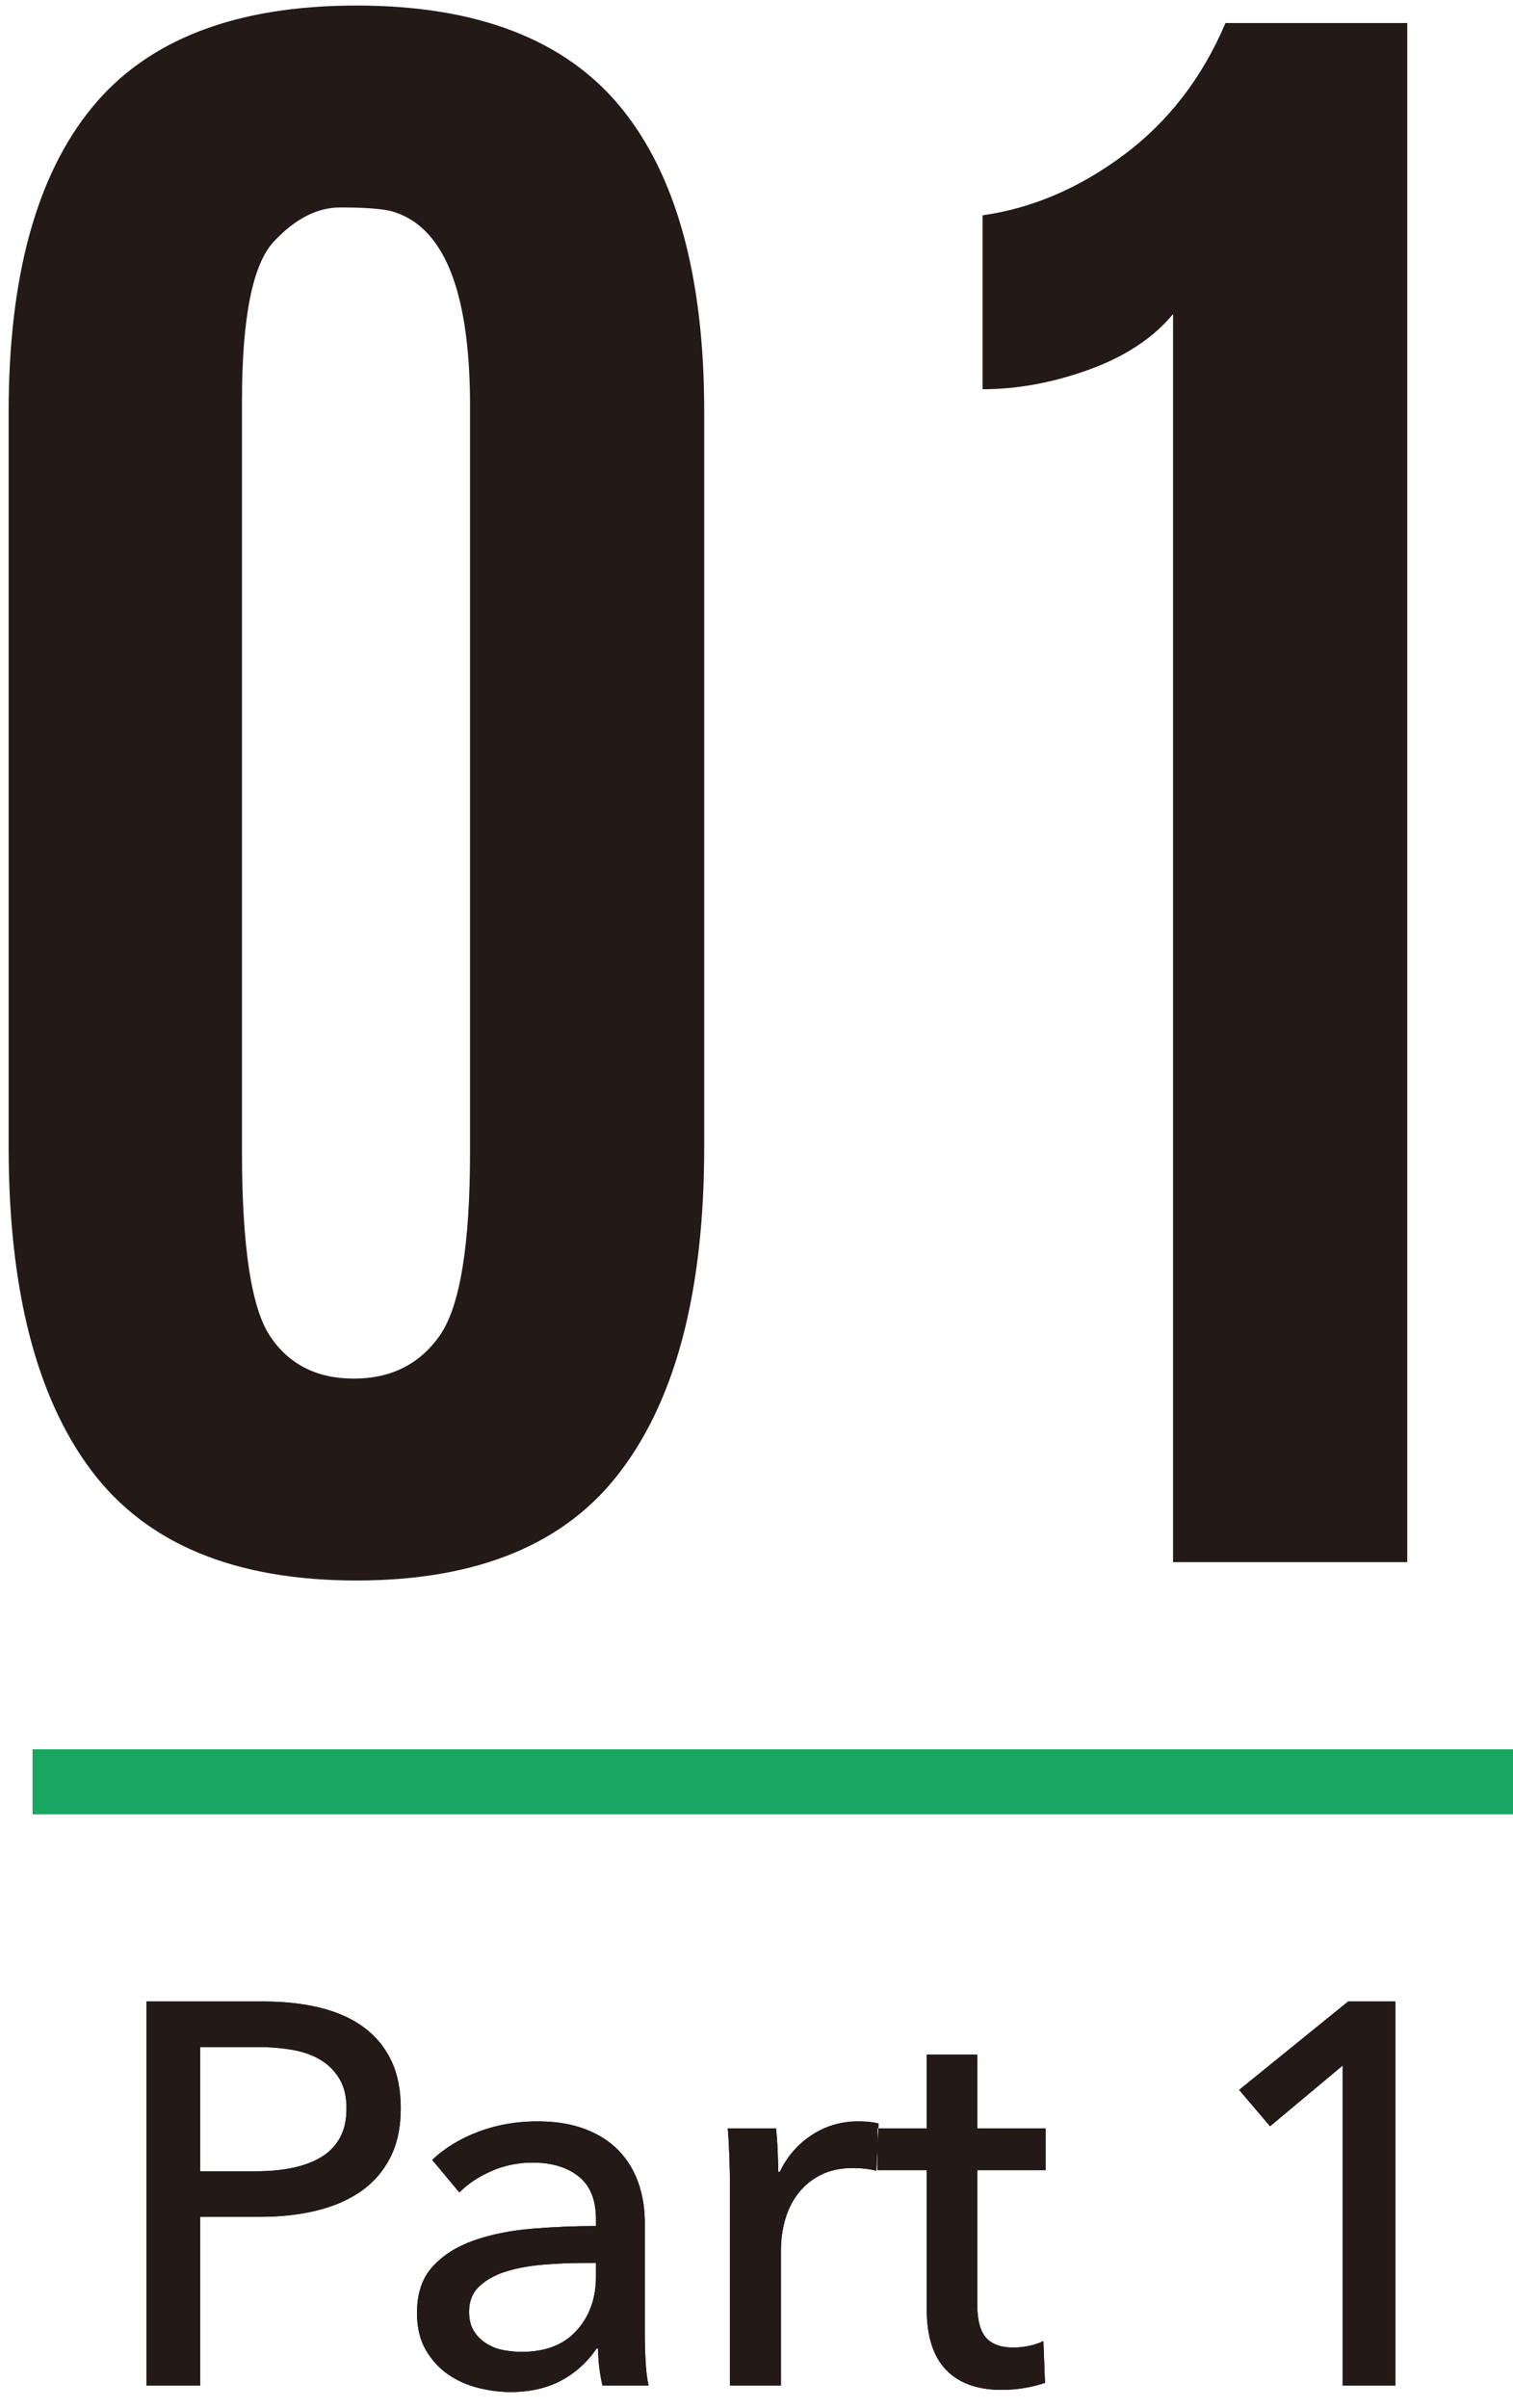
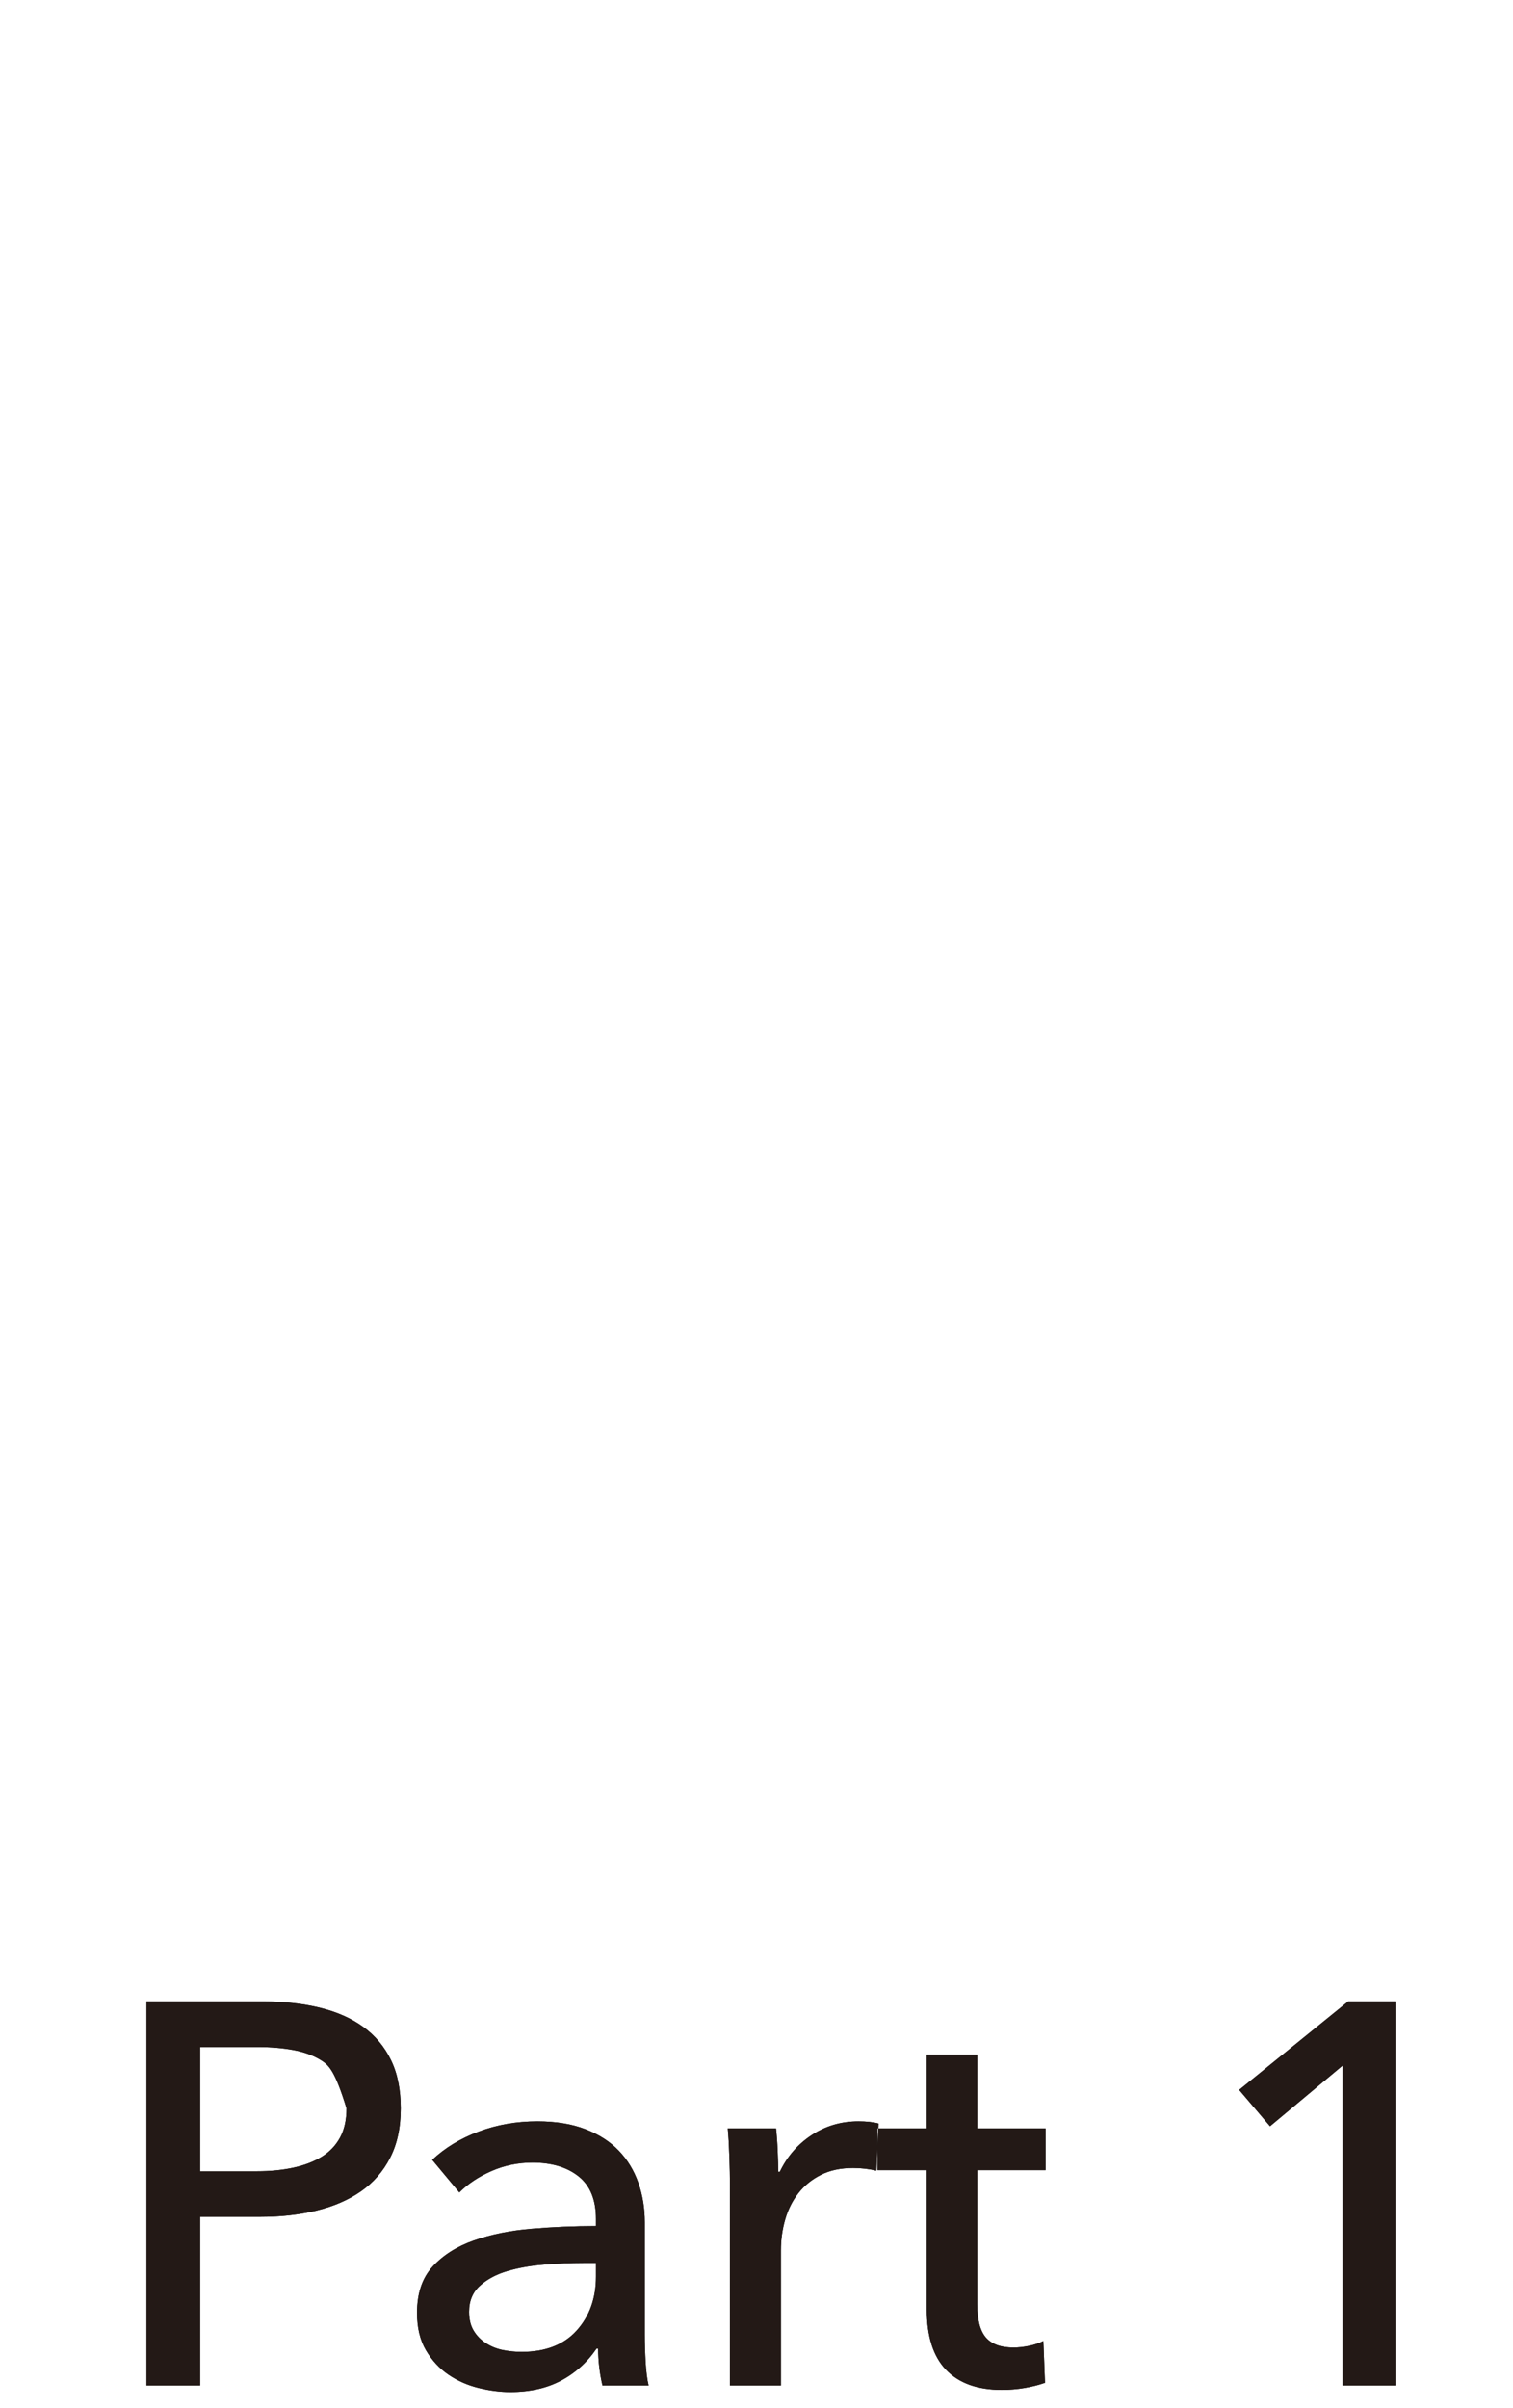
<svg xmlns="http://www.w3.org/2000/svg" xmlns:xlink="http://www.w3.org/1999/xlink" width="93px" height="148px" viewBox="0 0 93 148" version="1.1">
  <title>en-01</title>
  <desc>Created with Sketch.</desc>
  <defs>
-     <path d="M9,123 L16.2,123 C17.467,123 18.622,123.128 19.667,123.383 C20.711,123.639 21.6,124.033 22.333,124.567 C23.067,125.1 23.633,125.778 24.033,126.6 C24.433,127.422 24.633,128.411 24.633,129.567 C24.633,130.744 24.417,131.756 23.983,132.6 C23.55,133.444 22.95,134.133 22.183,134.667 C21.417,135.2 20.506,135.594 19.45,135.85 C18.394,136.106 17.256,136.233 16.033,136.233 L12.3,136.233 L12.3,146.6 L9,146.6 L9,123 Z M12.3,133.433 L15.8,133.433 C16.6,133.433 17.339,133.361 18.017,133.217 C18.694,133.072 19.278,132.85 19.767,132.55 C20.256,132.25 20.633,131.856 20.9,131.367 C21.167,130.878 21.3,130.278 21.3,129.567 C21.3,128.856 21.161,128.261 20.883,127.783 C20.606,127.306 20.228,126.917 19.75,126.617 C19.272,126.317 18.7,126.106 18.033,125.983 C17.367,125.861 16.644,125.8 15.867,125.8 L12.3,125.8 L12.3,133.433 Z M36.633,136.367 C36.633,135.189 36.278,134.317 35.567,133.75 C34.856,133.183 33.911,132.9 32.733,132.9 C31.844,132.9 31.006,133.072 30.217,133.417 C29.428,133.761 28.767,134.2 28.233,134.733 L26.567,132.733 C27.344,132 28.294,131.422 29.417,131 C30.539,130.578 31.744,130.367 33.033,130.367 C34.167,130.367 35.15,130.528 35.983,130.85 C36.817,131.172 37.5,131.611 38.033,132.167 C38.567,132.722 38.967,133.378 39.233,134.133 C39.5,134.889 39.633,135.7 39.633,136.567 L39.633,143.467 C39.633,144 39.65,144.561 39.683,145.15 C39.717,145.739 39.778,146.222 39.867,146.6 L37.033,146.6 C36.856,145.844 36.767,145.089 36.767,144.333 L36.667,144.333 C36.089,145.178 35.361,145.833 34.483,146.3 C33.606,146.767 32.567,147 31.367,147 C30.744,147 30.094,146.917 29.417,146.75 C28.739,146.583 28.122,146.311 27.567,145.933 C27.011,145.556 26.55,145.056 26.183,144.433 C25.817,143.811 25.633,143.044 25.633,142.133 C25.633,140.933 25.956,139.983 26.6,139.283 C27.244,138.583 28.089,138.05 29.133,137.683 C30.178,137.317 31.356,137.078 32.667,136.967 C33.978,136.856 35.3,136.8 36.633,136.8 L36.633,136.367 Z M35.867,139.067 C35.089,139.067 34.283,139.1 33.45,139.167 C32.617,139.233 31.861,139.367 31.183,139.567 C30.506,139.767 29.944,140.067 29.5,140.467 C29.056,140.867 28.833,141.4 28.833,142.067 C28.833,142.533 28.928,142.922 29.117,143.233 C29.306,143.544 29.556,143.8 29.867,144 C30.178,144.2 30.522,144.339 30.9,144.417 C31.278,144.494 31.667,144.533 32.067,144.533 C33.533,144.533 34.661,144.094 35.45,143.217 C36.239,142.339 36.633,141.233 36.633,139.9 L36.633,139.067 L35.867,139.067 Z M44.867,134.2 C44.867,133.778 44.856,133.233 44.833,132.567 C44.811,131.9 44.778,131.311 44.733,130.8 L47.7,130.8 C47.744,131.2 47.778,131.661 47.8,132.183 C47.822,132.706 47.833,133.133 47.833,133.467 L47.933,133.467 C48.378,132.533 49.028,131.783 49.883,131.217 C50.739,130.65 51.7,130.367 52.767,130.367 C53.256,130.367 53.667,130.411 54,130.5 L53.867,133.4 C53.422,133.289 52.944,133.233 52.433,133.233 C51.678,133.233 51.022,133.372 50.467,133.65 C49.911,133.928 49.45,134.3 49.083,134.767 C48.717,135.233 48.444,135.772 48.267,136.383 C48.089,136.994 48,137.633 48,138.3 L48,146.6 L44.867,146.6 L44.867,134.2 Z M64.267,133.367 L60.067,133.367 L60.067,141.6 C60.067,142.556 60.244,143.239 60.6,143.65 C60.956,144.061 61.522,144.267 62.3,144.267 C62.589,144.267 62.9,144.233 63.233,144.167 C63.567,144.1 63.867,144 64.133,143.867 L64.233,146.433 C63.856,146.567 63.439,146.672 62.983,146.75 C62.528,146.828 62.056,146.867 61.567,146.867 C60.078,146.867 58.939,146.456 58.15,145.633 C57.361,144.811 56.967,143.578 56.967,141.933 L56.967,133.367 L53.933,133.367 L53.933,130.8 L56.967,130.8 L56.967,126.267 L60.067,126.267 L60.067,130.8 L64.267,130.8 L64.267,133.367 Z M85.767,146.6 L82.533,146.6 L82.533,126.933 L78.067,130.667 L76.167,128.433 L82.867,123 L85.767,123 L85.767,146.6 Z" id="path-1" />
+     <path d="M9,123 L16.2,123 C17.467,123 18.622,123.128 19.667,123.383 C20.711,123.639 21.6,124.033 22.333,124.567 C23.067,125.1 23.633,125.778 24.033,126.6 C24.433,127.422 24.633,128.411 24.633,129.567 C24.633,130.744 24.417,131.756 23.983,132.6 C23.55,133.444 22.95,134.133 22.183,134.667 C21.417,135.2 20.506,135.594 19.45,135.85 C18.394,136.106 17.256,136.233 16.033,136.233 L12.3,136.233 L12.3,146.6 L9,146.6 L9,123 Z M12.3,133.433 L15.8,133.433 C16.6,133.433 17.339,133.361 18.017,133.217 C18.694,133.072 19.278,132.85 19.767,132.55 C20.256,132.25 20.633,131.856 20.9,131.367 C21.167,130.878 21.3,130.278 21.3,129.567 C20.606,127.306 20.228,126.917 19.75,126.617 C19.272,126.317 18.7,126.106 18.033,125.983 C17.367,125.861 16.644,125.8 15.867,125.8 L12.3,125.8 L12.3,133.433 Z M36.633,136.367 C36.633,135.189 36.278,134.317 35.567,133.75 C34.856,133.183 33.911,132.9 32.733,132.9 C31.844,132.9 31.006,133.072 30.217,133.417 C29.428,133.761 28.767,134.2 28.233,134.733 L26.567,132.733 C27.344,132 28.294,131.422 29.417,131 C30.539,130.578 31.744,130.367 33.033,130.367 C34.167,130.367 35.15,130.528 35.983,130.85 C36.817,131.172 37.5,131.611 38.033,132.167 C38.567,132.722 38.967,133.378 39.233,134.133 C39.5,134.889 39.633,135.7 39.633,136.567 L39.633,143.467 C39.633,144 39.65,144.561 39.683,145.15 C39.717,145.739 39.778,146.222 39.867,146.6 L37.033,146.6 C36.856,145.844 36.767,145.089 36.767,144.333 L36.667,144.333 C36.089,145.178 35.361,145.833 34.483,146.3 C33.606,146.767 32.567,147 31.367,147 C30.744,147 30.094,146.917 29.417,146.75 C28.739,146.583 28.122,146.311 27.567,145.933 C27.011,145.556 26.55,145.056 26.183,144.433 C25.817,143.811 25.633,143.044 25.633,142.133 C25.633,140.933 25.956,139.983 26.6,139.283 C27.244,138.583 28.089,138.05 29.133,137.683 C30.178,137.317 31.356,137.078 32.667,136.967 C33.978,136.856 35.3,136.8 36.633,136.8 L36.633,136.367 Z M35.867,139.067 C35.089,139.067 34.283,139.1 33.45,139.167 C32.617,139.233 31.861,139.367 31.183,139.567 C30.506,139.767 29.944,140.067 29.5,140.467 C29.056,140.867 28.833,141.4 28.833,142.067 C28.833,142.533 28.928,142.922 29.117,143.233 C29.306,143.544 29.556,143.8 29.867,144 C30.178,144.2 30.522,144.339 30.9,144.417 C31.278,144.494 31.667,144.533 32.067,144.533 C33.533,144.533 34.661,144.094 35.45,143.217 C36.239,142.339 36.633,141.233 36.633,139.9 L36.633,139.067 L35.867,139.067 Z M44.867,134.2 C44.867,133.778 44.856,133.233 44.833,132.567 C44.811,131.9 44.778,131.311 44.733,130.8 L47.7,130.8 C47.744,131.2 47.778,131.661 47.8,132.183 C47.822,132.706 47.833,133.133 47.833,133.467 L47.933,133.467 C48.378,132.533 49.028,131.783 49.883,131.217 C50.739,130.65 51.7,130.367 52.767,130.367 C53.256,130.367 53.667,130.411 54,130.5 L53.867,133.4 C53.422,133.289 52.944,133.233 52.433,133.233 C51.678,133.233 51.022,133.372 50.467,133.65 C49.911,133.928 49.45,134.3 49.083,134.767 C48.717,135.233 48.444,135.772 48.267,136.383 C48.089,136.994 48,137.633 48,138.3 L48,146.6 L44.867,146.6 L44.867,134.2 Z M64.267,133.367 L60.067,133.367 L60.067,141.6 C60.067,142.556 60.244,143.239 60.6,143.65 C60.956,144.061 61.522,144.267 62.3,144.267 C62.589,144.267 62.9,144.233 63.233,144.167 C63.567,144.1 63.867,144 64.133,143.867 L64.233,146.433 C63.856,146.567 63.439,146.672 62.983,146.75 C62.528,146.828 62.056,146.867 61.567,146.867 C60.078,146.867 58.939,146.456 58.15,145.633 C57.361,144.811 56.967,143.578 56.967,141.933 L56.967,133.367 L53.933,133.367 L53.933,130.8 L56.967,130.8 L56.967,126.267 L60.067,126.267 L60.067,130.8 L64.267,130.8 L64.267,133.367 Z M85.767,146.6 L82.533,146.6 L82.533,126.933 L78.067,130.667 L76.167,128.433 L82.867,123 L85.767,123 L85.767,146.6 Z" id="path-1" />
  </defs>
  <g id="mobile" stroke="none" stroke-width="1" fill="none" fill-rule="evenodd">
    <g id="Artboard" transform="translate(-235, -72)">
      <g id="en-01" transform="translate(235, 72)">
        <g id="Part-1">
          <use fill="#000000" xlink:href="#path-1" />
          <use fill="#231916" xlink:href="#path-1" />
        </g>
-         <path d="M2,109.5 L93,109.5" id="Stroke-3" stroke="#19A562" stroke-width="4" />
-         <path d="M21.748,84.721 C24.04,84.721 25.803,83.834 27.039,82.062 C28.274,80.29 28.892,76.521 28.892,70.756 L28.892,24.726 C28.856,17.743 27.227,13.822 24.004,12.963 C23.359,12.82 22.33,12.748 20.916,12.748 C19.501,12.748 18.14,13.446 16.833,14.843 C15.527,16.239 14.873,19.516 14.873,24.672 L14.873,70.756 C14.873,76.628 15.455,80.424 16.619,82.143 C17.782,83.861 19.492,84.721 21.748,84.721 Z M38.184,90.36 C34.818,94.872 29.393,97.128 21.909,97.128 C14.425,97.128 8.992,94.872 5.608,90.36 C2.224,85.849 0.532,79.224 0.532,70.487 L0.532,25.316 C0.532,17.009 2.242,10.77 5.662,6.598 C9.081,2.427 14.497,0.341 21.909,0.341 C29.321,0.341 34.737,2.427 38.157,6.598 C41.576,10.77 43.286,17.009 43.286,25.316 L43.286,70.487 C43.286,79.224 41.585,85.849 38.184,90.36 Z M72.105,96 L72.105,19.301 C70.888,20.769 69.169,21.906 66.949,22.711 C64.729,23.517 62.545,23.92 60.396,23.92 L60.396,13.231 C63.44,12.802 66.332,11.566 69.071,9.525 C71.81,7.484 73.896,4.781 75.328,1.415 L86.5,1.415 L86.5,96 L72.105,96 Z" id="Shape" fill="#231916" fill-rule="nonzero" />
      </g>
    </g>
  </g>
</svg>